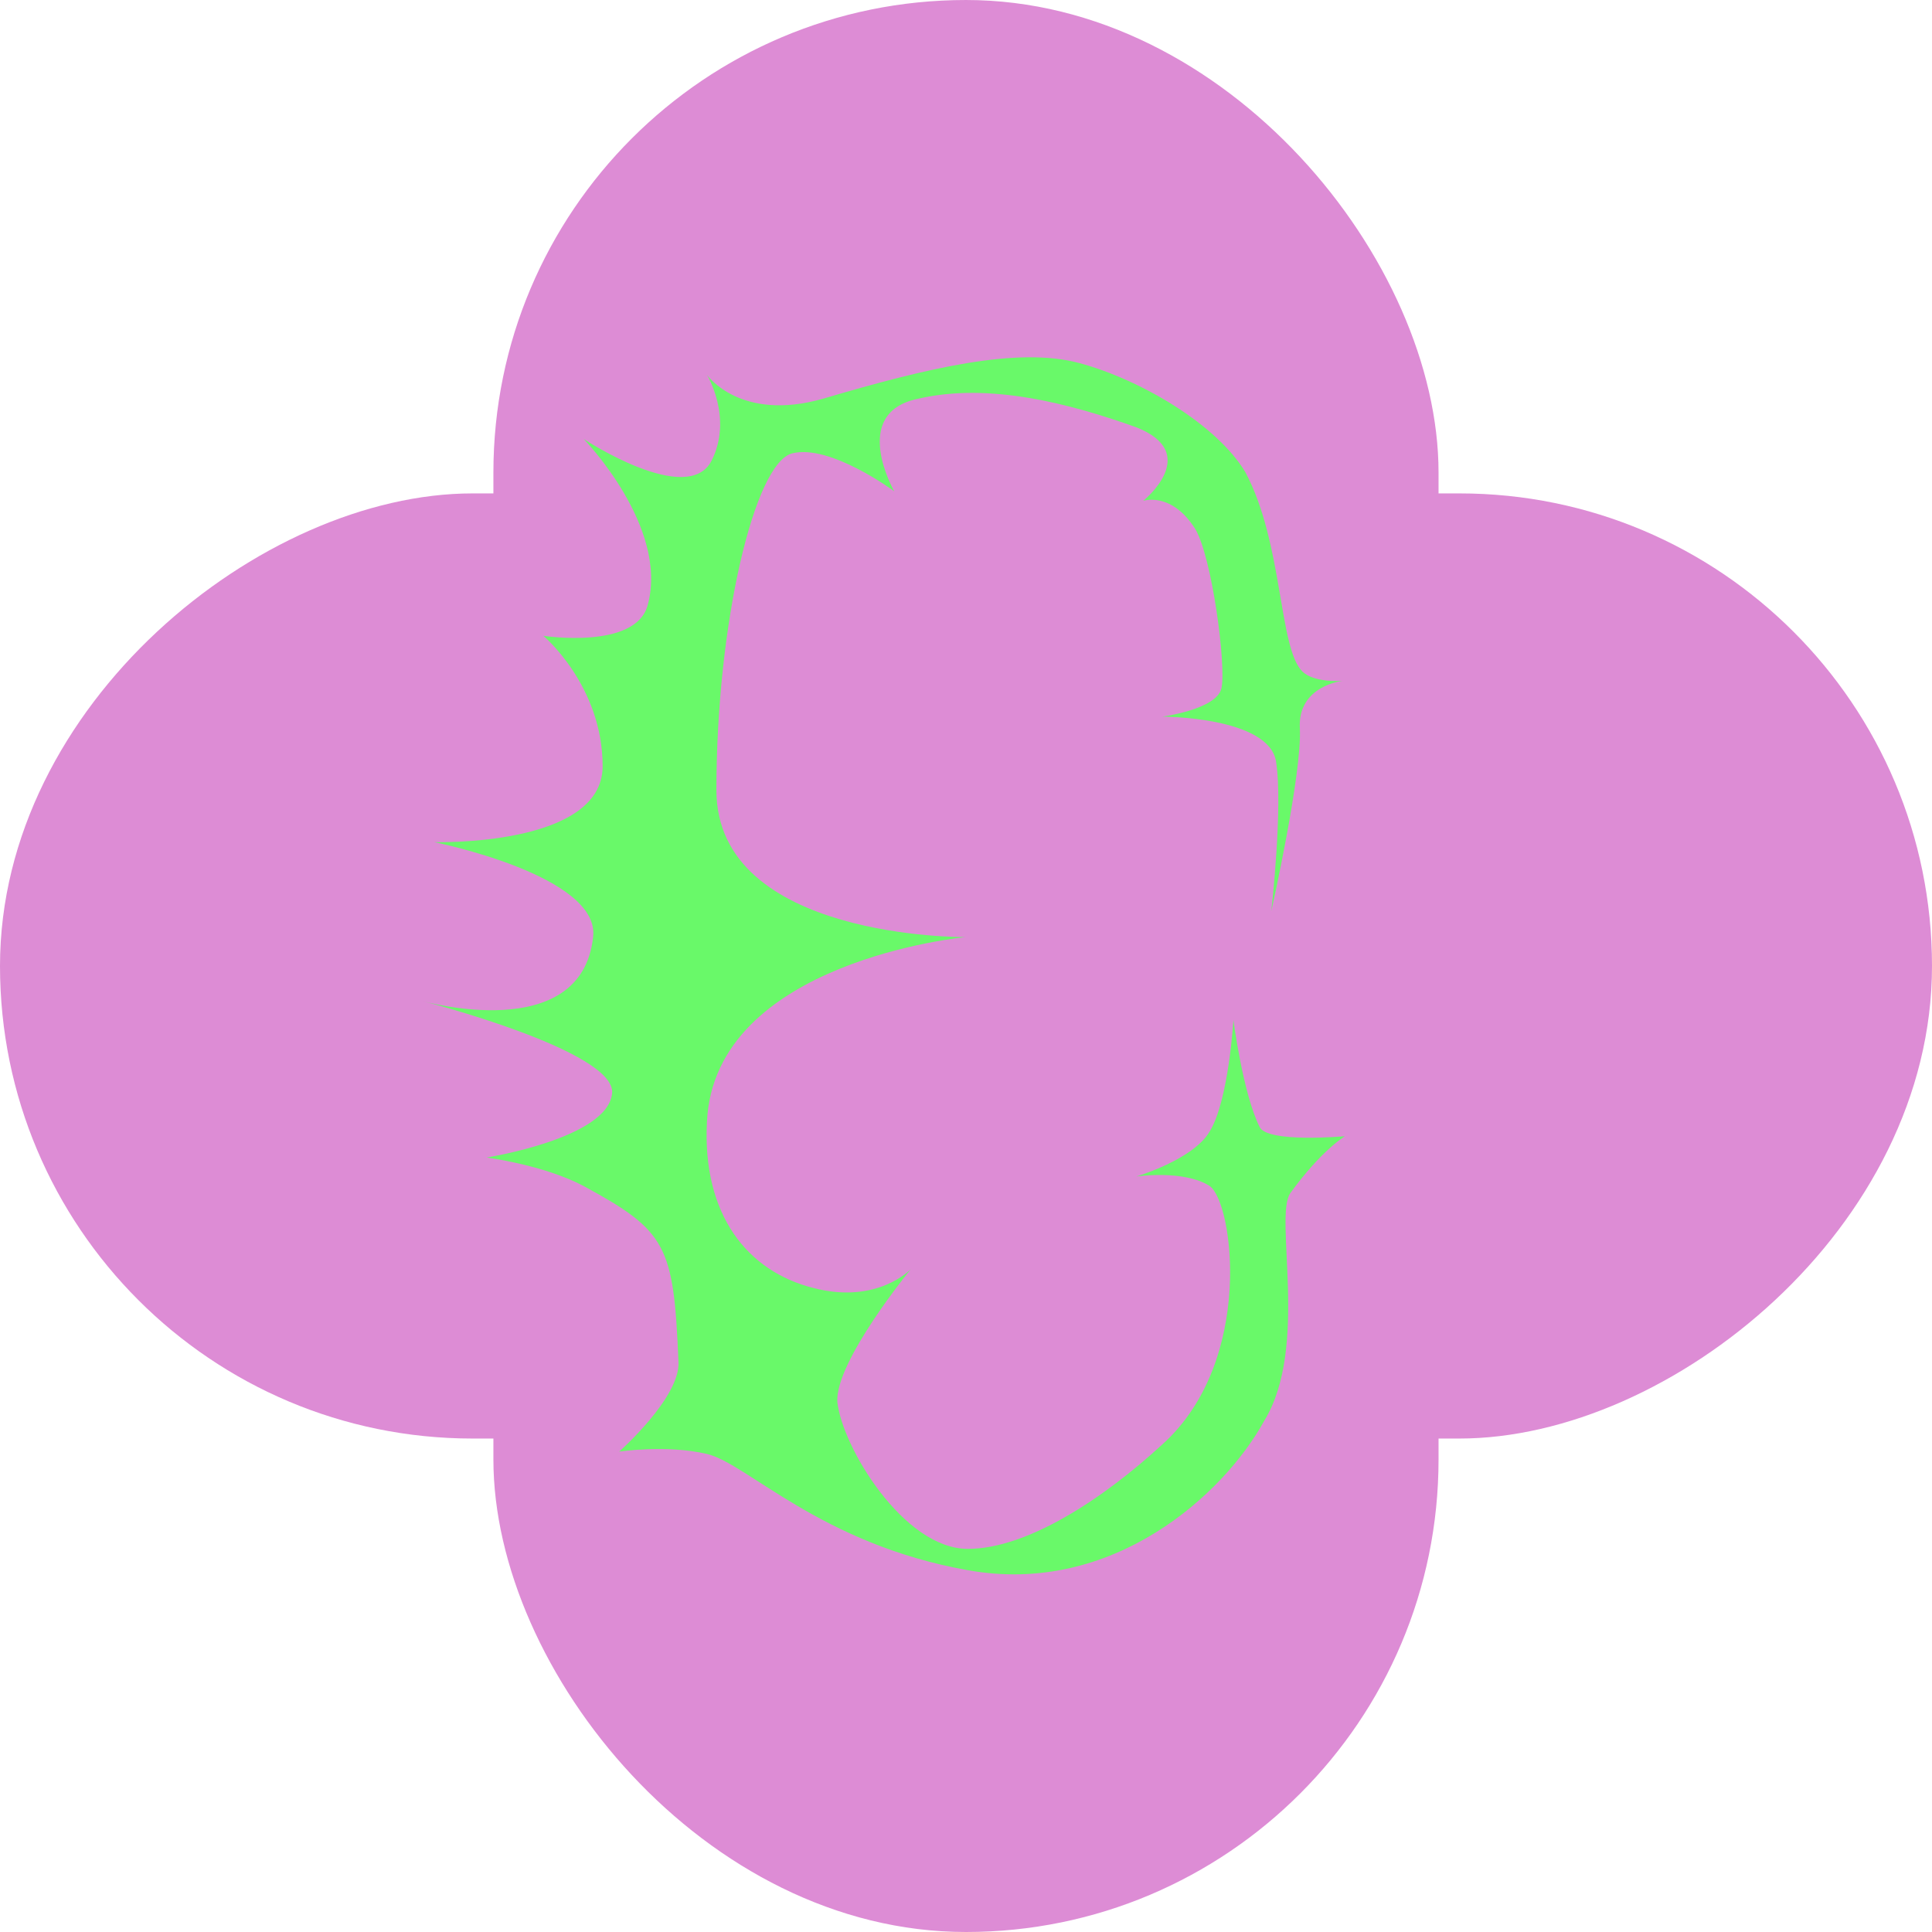
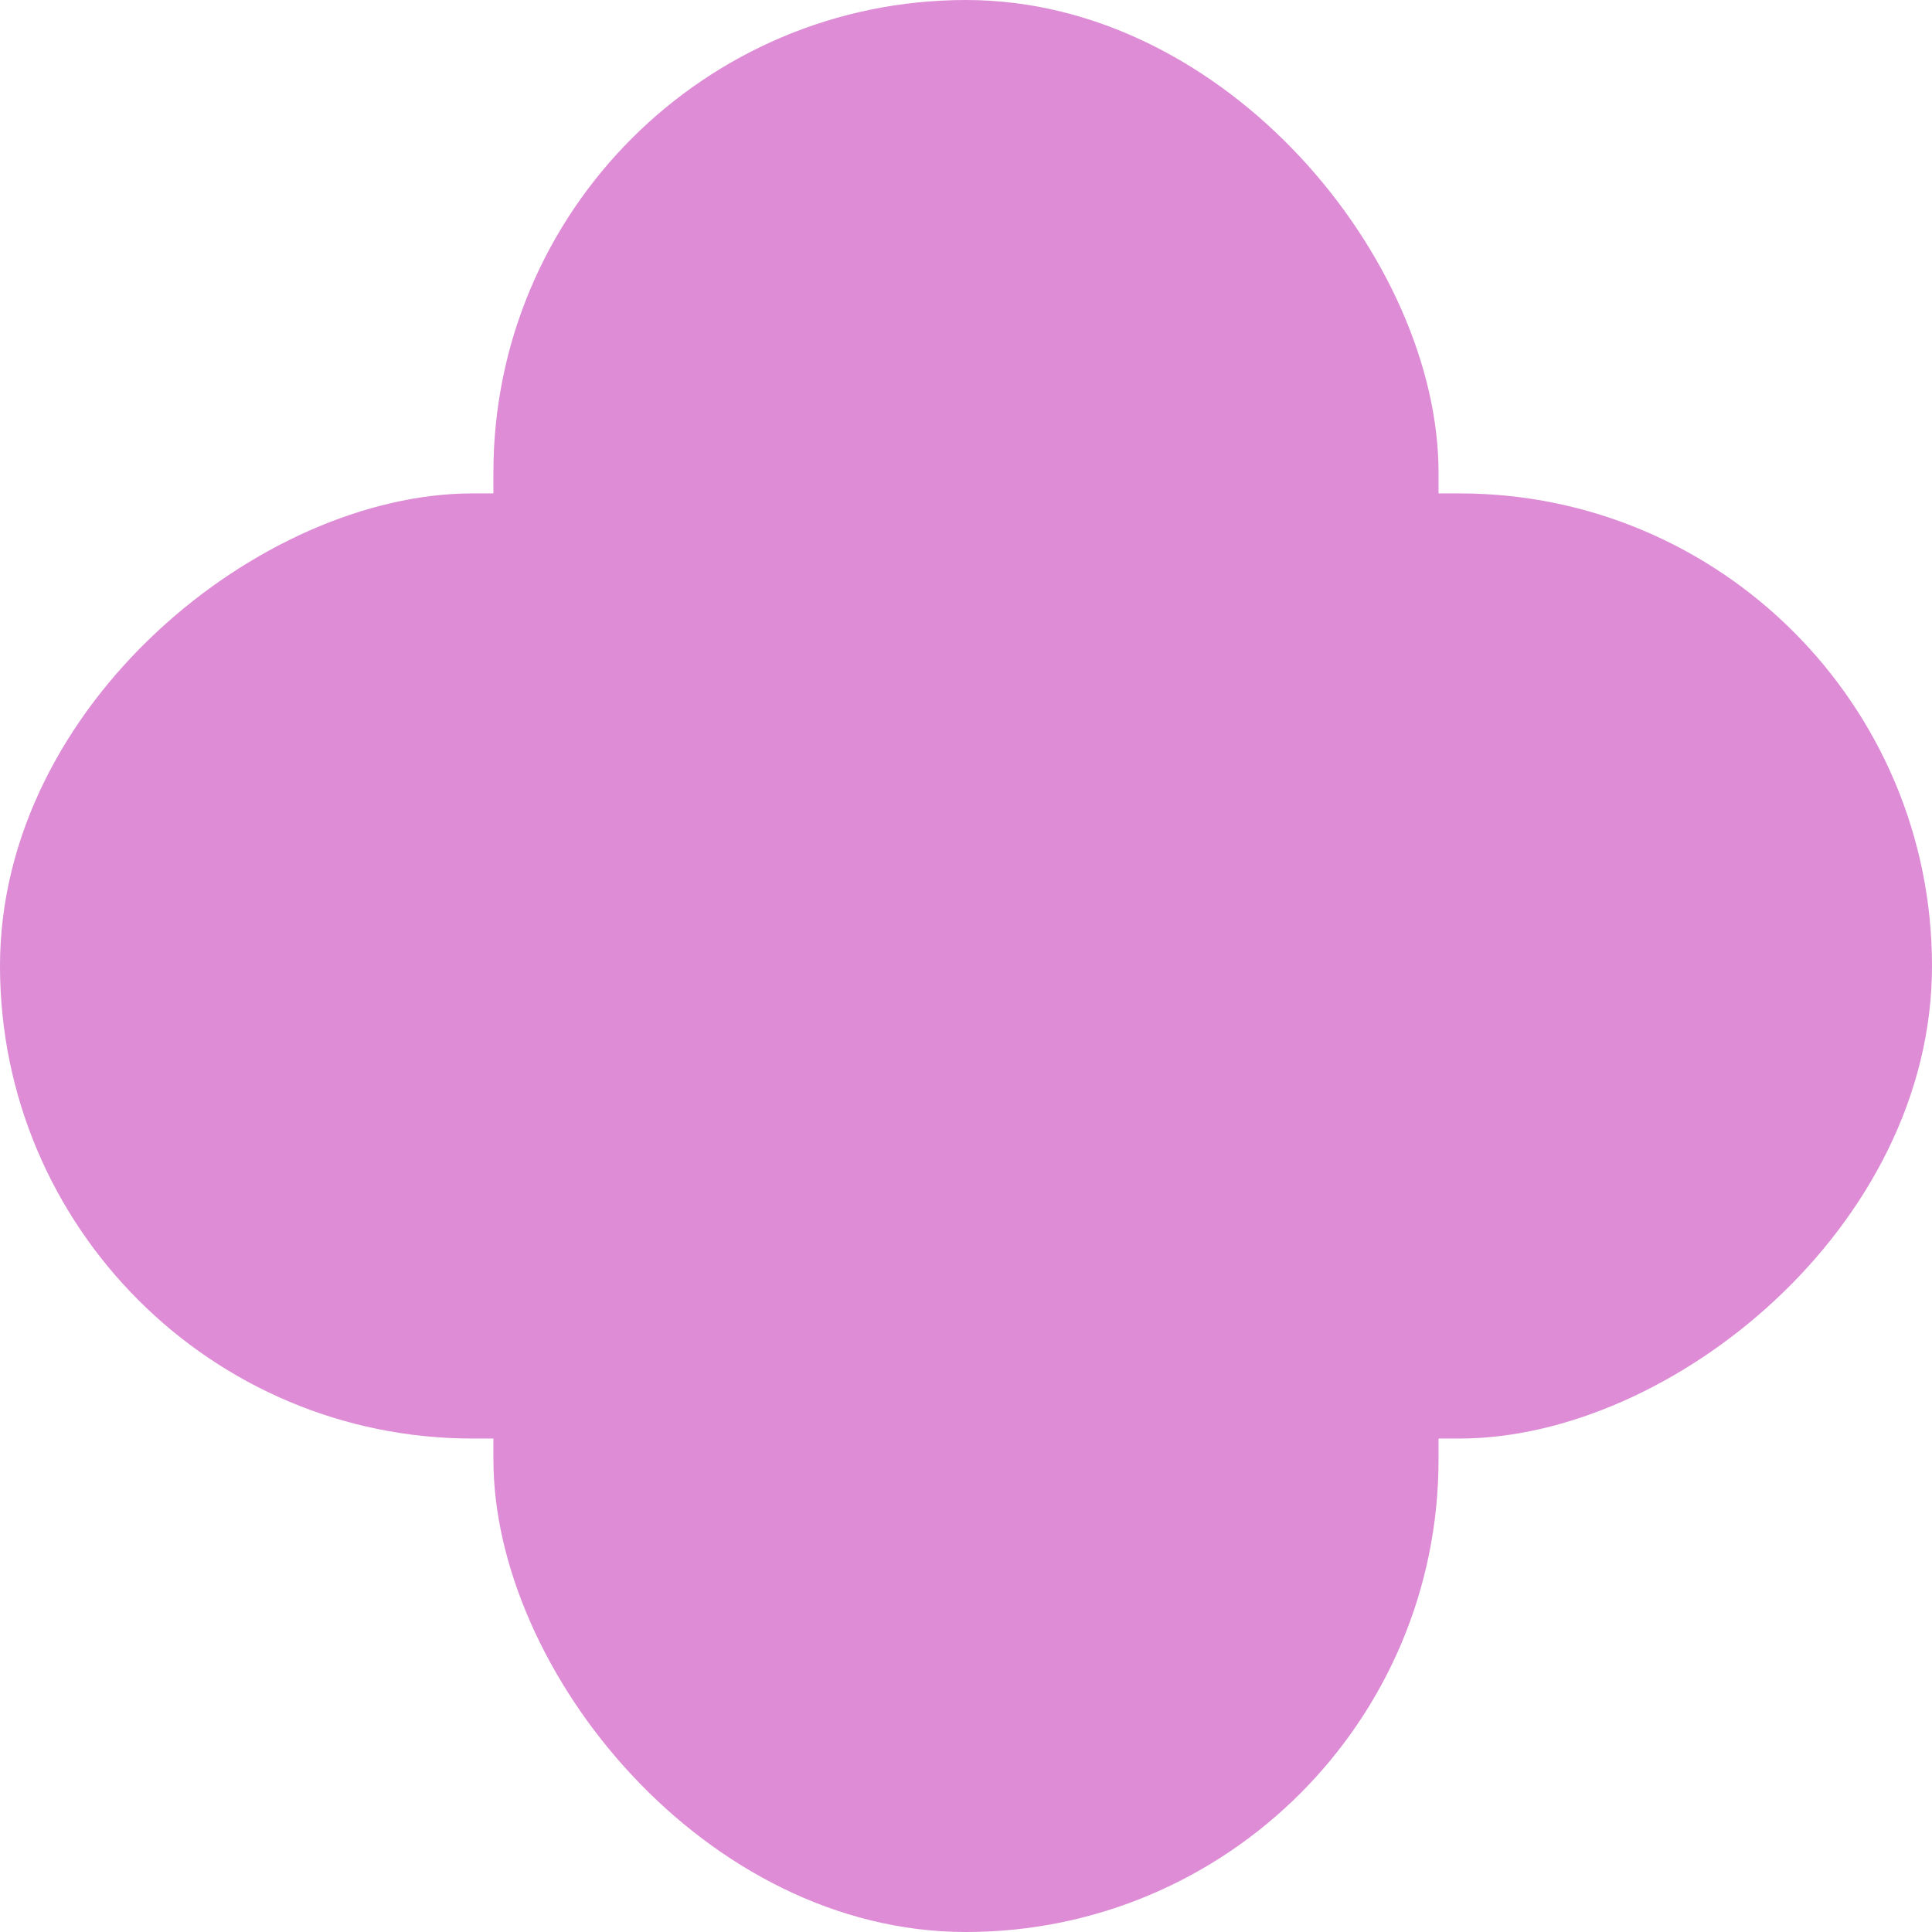
<svg xmlns="http://www.w3.org/2000/svg" id="Layer_2" data-name="Layer 2" viewBox="0 0 353.39 353.39">
  <defs>
    <style>
      .cls-1 {
        fill: #69f969;
      }

      .cls-2 {
        fill: #dd8cd5;
      }
    </style>
  </defs>
  <g id="Layer_1-2" data-name="Layer 1">
    <g>
      <g>
        <rect class="cls-2" x="90.26" y="0" width="172.88" height="353.39" rx="86.44" ry="86.44" transform="translate(353.39 353.39) rotate(-180)" />
        <rect class="cls-2" x="90.26" y="0" width="172.88" height="353.39" rx="86.44" ry="86.44" transform="translate(0 353.39) rotate(-90)" />
      </g>
-       <path class="cls-1" d="M232.54,166.65s2.17-19.09.87-27.33c-1.3-8.24-20.82-8.24-20.82-8.24,0,0,9.98-1.3,10.84-5.21.87-4.34-1.74-23.86-4.77-29.06-4.34-6.94-9.54-5.21-9.54-5.21,0,0,10.84-8.68-1.3-13.45-12.15-4.34-26.89-8.24-39.91-5.21-12.58,2.6-4.34,16.92-4.34,16.92,0,0-11.71-8.68-18.65-6.94s-13.88,31.23-13.88,61.6c0,27.33,45.55,26.89,45.55,26.89,0,0-45.98,4.34-47.28,33.83-.87,16.92,7.37,27.33,19.52,30.36,11.71,3.04,17.78-3.47,17.78-3.47,0,0-13.88,16.92-13.45,24.29.87,8.24,12.15,26.89,23.86,26.89,10.84,0,24.73-9.11,35.57-19.09,16.92-15.18,13.01-44.25,8.68-47.28-4.77-3.04-13.45-1.74-13.45-1.74,0,0,10.41-3.04,13.45-8.24,3.47-5.64,4.34-20.39,4.34-20.39,0,0,1.74,13.45,4.77,19.52,1.3,3.04,15.62,1.74,15.62,1.74,0,0-4.34,2.6-9.98,10.41-3.04,4.34,3.47,28.2-4.77,41.64-7.37,13.45-27.76,32.1-54.22,27.33-26.89-4.77-40.34-19.52-47.72-21.26s-16.05-.43-16.05-.43c0,0,11.28-9.98,10.84-16.48-.87-21.26-2.17-23.86-17.35-32.1-7.37-3.9-17.78-5.21-17.78-5.21,0,0,22.12-3.47,22.99-11.71.87-7.81-34.7-16.92-34.7-16.92,0,0,29.06,8.24,31.23-11.71,1.3-11.28-29.06-17.35-29.06-17.35,0,0,30.8.87,30.8-13.88s-10.84-23.86-10.84-23.86c0,0,16.92,2.6,19.09-5.64,3.9-14.31-11.71-30.36-11.71-30.36,0,0,19.09,12.58,23.42,3.9,3.9-7.81-.87-15.62-.87-15.62,0,0,6.07,8.68,21.26,4.34,19.09-5.64,35.57-9.54,46.85-6.51,11.28,3.04,25.16,11.28,30.36,19.95,6.94,13.01,6.07,32.1,10.41,36.44,2.17,2.17,7.37,1.74,7.37,1.74,0,0-8.24.87-7.81,8.68.43,8.24-5.21,33.4-5.21,33.4Z" />
    </g>
  </g>
</svg>